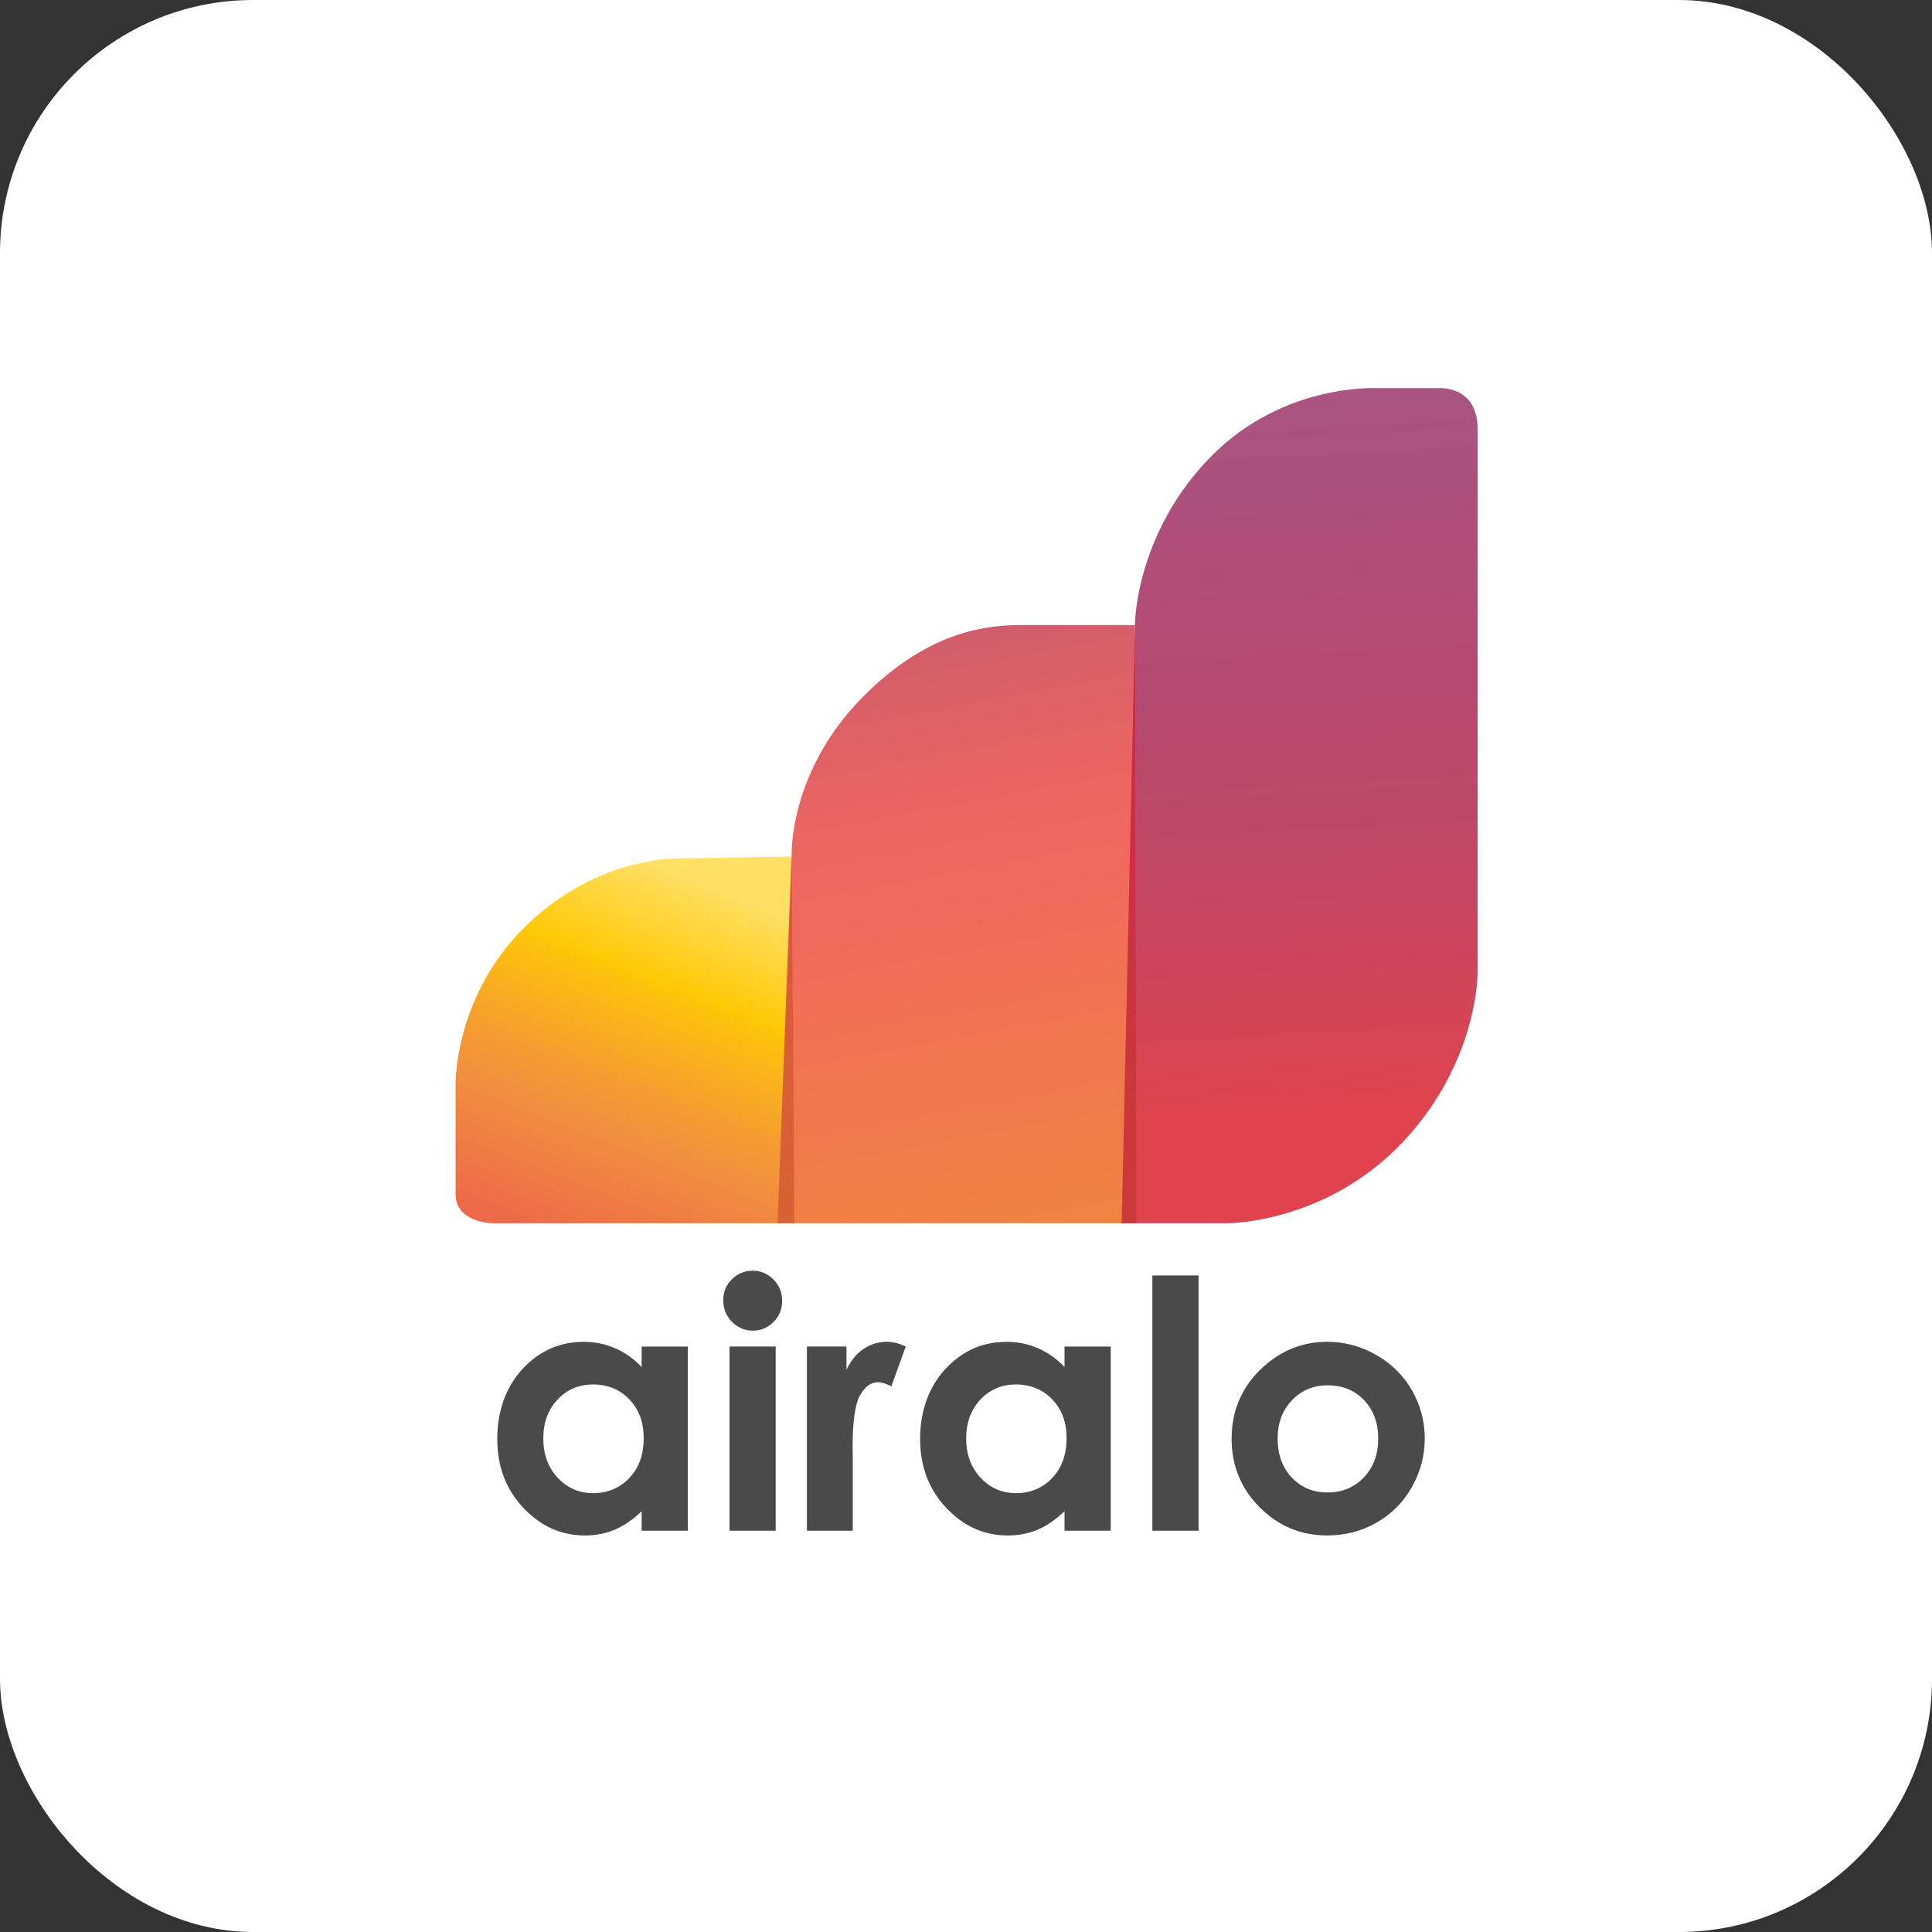
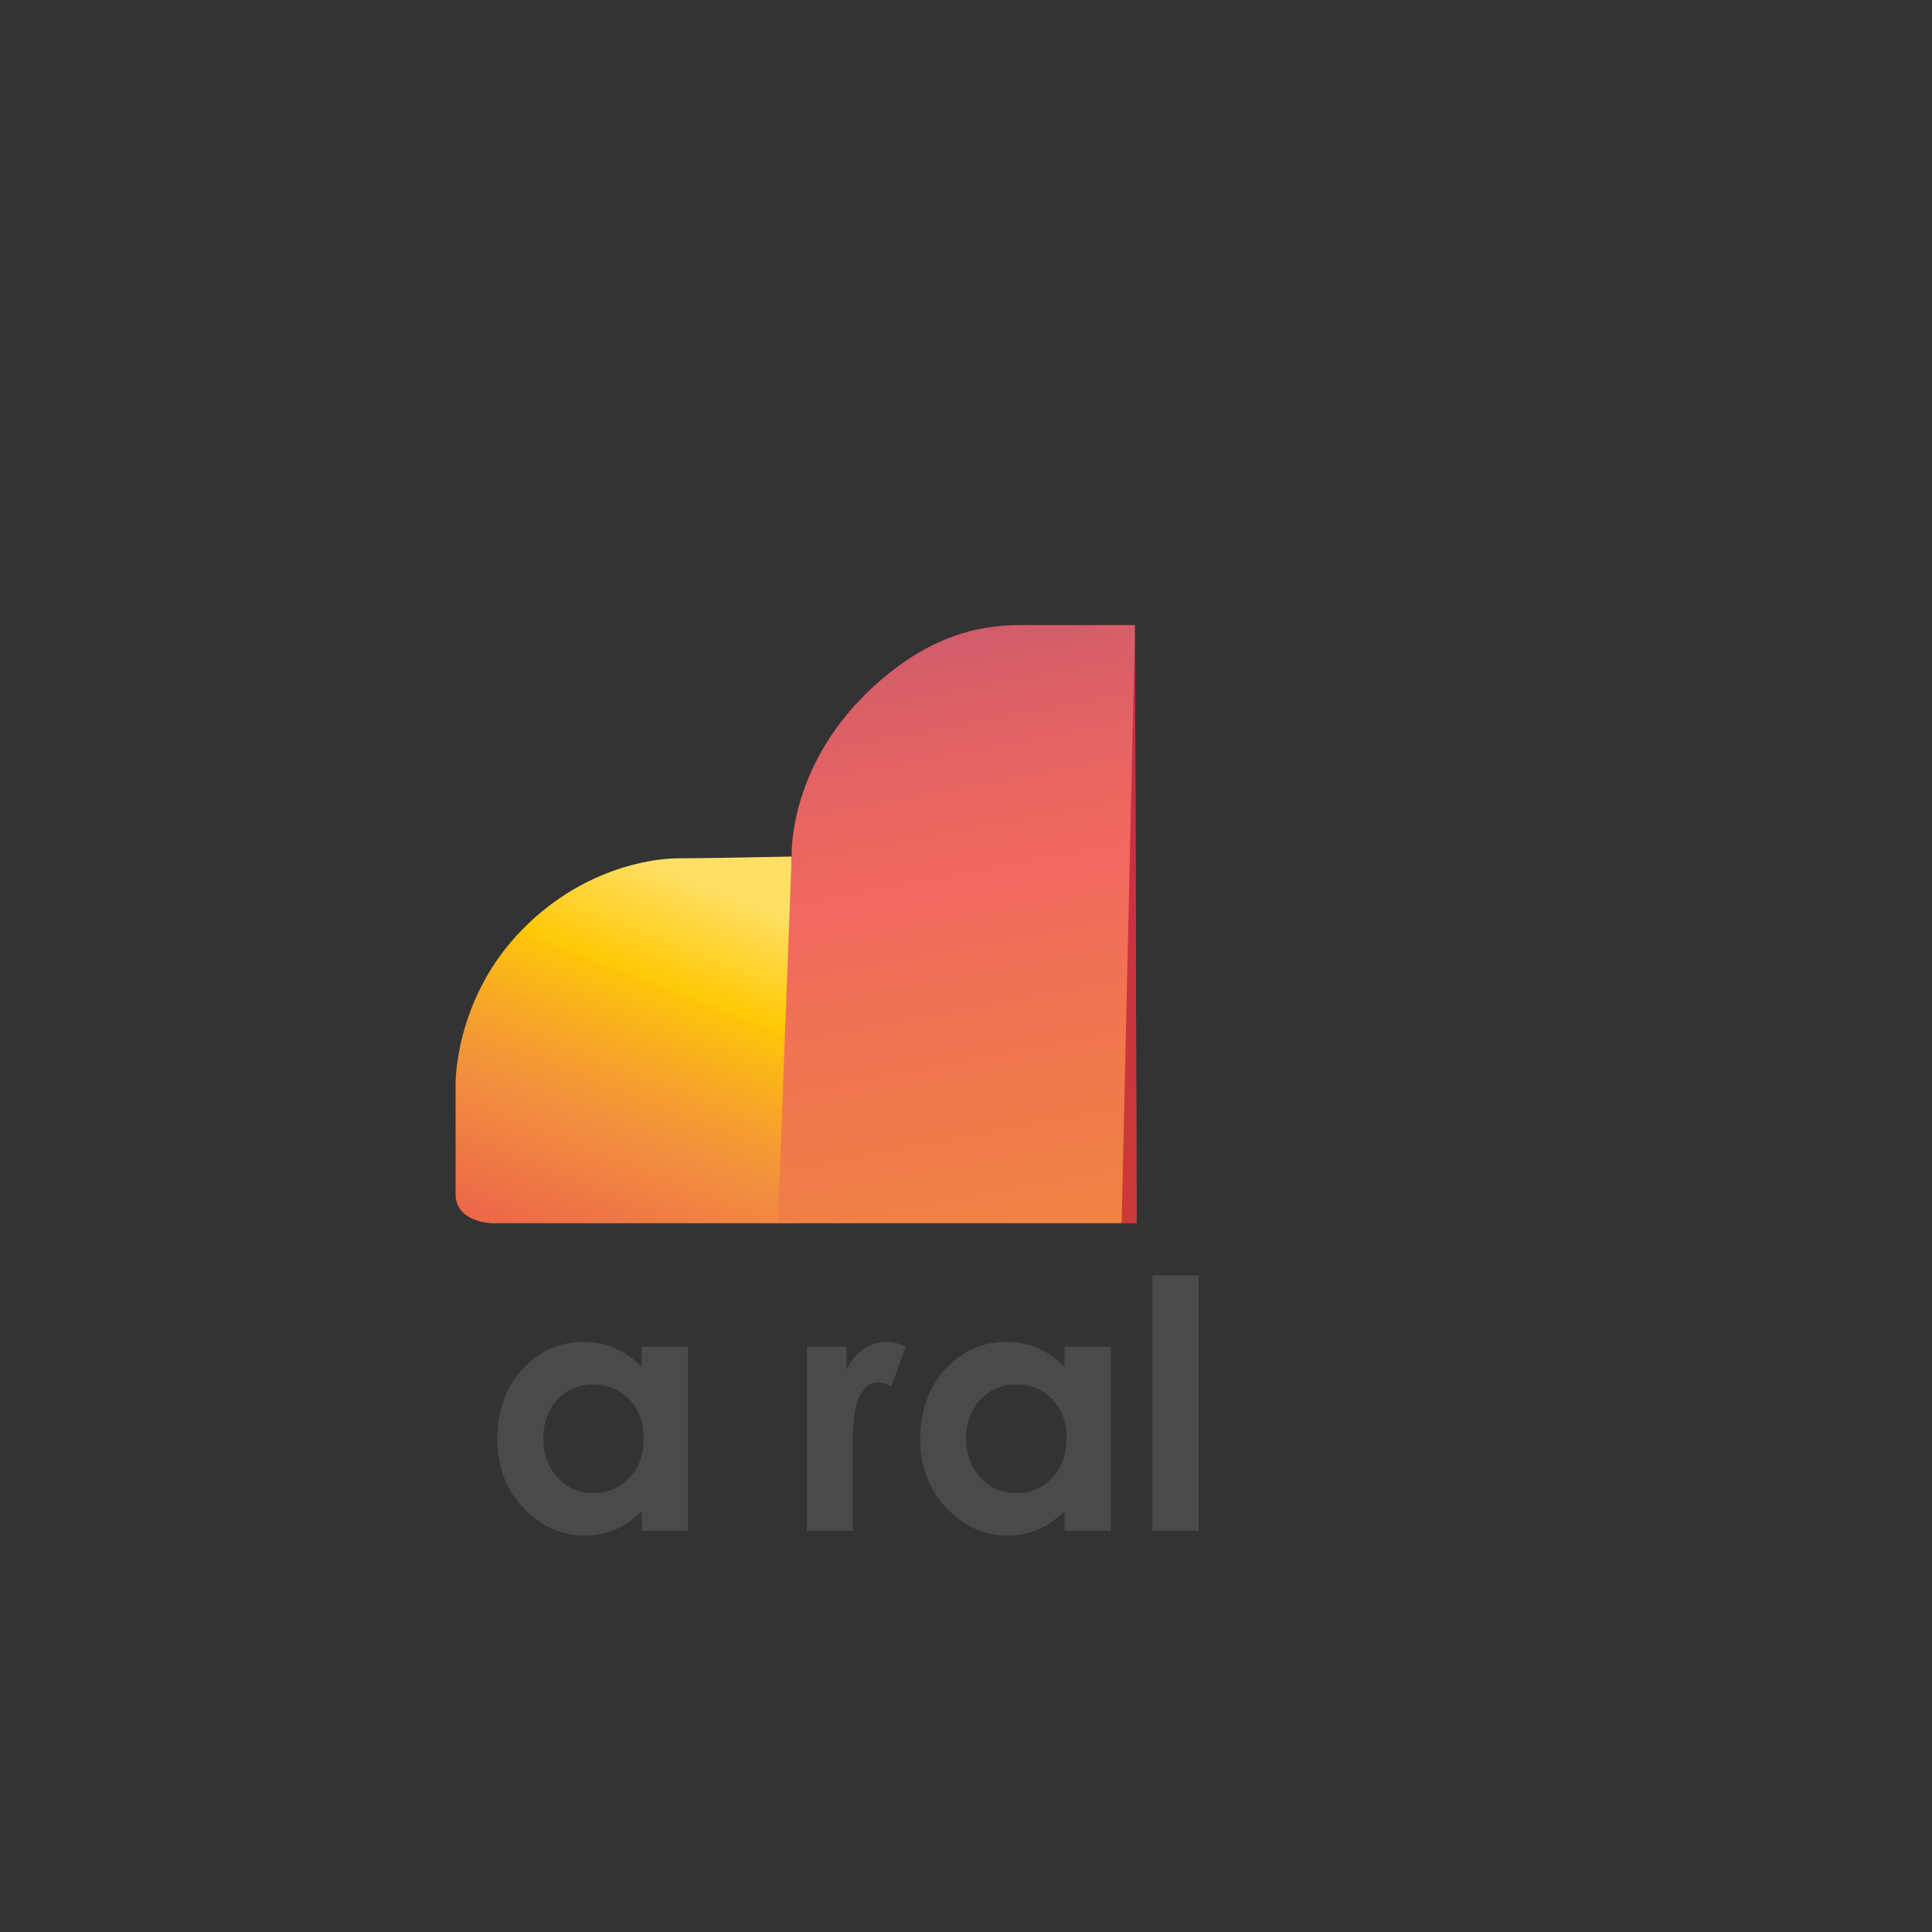
<svg xmlns="http://www.w3.org/2000/svg" width="229" height="229" viewBox="0 0 229 229" fill="none">
  <rect x="0" y="0" width="229" height="229" fill="#333333" stroke="none" />
-   <rect width="229" height="229" rx="30" fill="white" />
-   <path d="M175.148 50.899V115.047C175.148 115.047 175.367 124.982 167.147 134.414C158.93 143.848 148.136 144.991 145.278 144.991H132.986L134.542 73.632C134.542 73.632 134.747 62.904 143.706 53.943C152.246 45.402 163.144 46.009 163.144 46.009H170.434C170.434 46.009 175.148 45.564 175.148 50.896V50.899Z" fill="url(#paint0_linear_871_1915)" />
  <path d="M93.838 101.53L94.196 144.988H58.275C58.275 144.988 54 144.89 54 141.548V128.515C54 128.515 53.842 118.919 61.263 110.861C68.685 102.802 77.54 101.741 80.296 101.741C83.053 101.741 93.841 101.527 93.841 101.527L93.838 101.53Z" fill="url(#paint1_linear_871_1915)" />
  <path d="M134.72 144.991H92.199L93.837 101.532C93.837 101.532 93.334 91.187 102.892 81.991C109.449 75.682 115.536 74.088 120.852 74.088H134.531L134.72 144.993V144.991Z" fill="url(#paint2_linear_871_1915)" />
  <path opacity="0.61" d="M132.952 144.994H134.721L134.533 74.086L132.949 144.994H132.952Z" fill="#B50D31" />
-   <path opacity="0.59" d="M93.837 100.998L92.158 144.992H94.154L93.837 100.998Z" fill="#C84E28" />
  <path d="M76.055 159.607H81.533V181.438H76.055V179.13C74.986 180.147 73.914 180.88 72.839 181.328C71.765 181.777 70.597 182.001 69.342 182.001C66.522 182.001 64.083 180.907 62.027 178.72C59.97 176.532 58.94 173.814 58.94 170.562C58.94 167.311 59.935 164.429 61.926 162.276C63.916 160.124 66.334 159.047 69.18 159.047C70.49 159.047 71.718 159.296 72.867 159.788C74.015 160.283 75.079 161.024 76.053 162.014V159.605L76.055 159.607ZM70.296 164.103C68.603 164.103 67.195 164.702 66.077 165.9C64.958 167.098 64.398 168.632 64.398 170.505C64.398 172.378 64.966 173.942 66.107 175.159C67.247 176.376 68.65 176.986 70.315 176.986C71.981 176.986 73.463 176.387 74.595 175.189C75.727 173.991 76.296 172.425 76.296 170.483C76.296 168.541 75.73 167.046 74.595 165.867C73.463 164.691 72.03 164.1 70.296 164.1V164.103Z" fill="#4A4A4A" />
-   <path d="M89.206 150.615C90.166 150.615 90.989 150.963 91.678 151.66C92.364 152.354 92.709 153.199 92.709 154.189C92.709 155.179 92.37 156 91.689 156.689C91.008 157.378 90.196 157.722 89.247 157.722C88.298 157.722 87.442 157.372 86.756 156.67C86.069 155.967 85.725 155.114 85.725 154.11C85.725 153.106 86.064 152.324 86.745 151.641C87.425 150.957 88.246 150.618 89.206 150.618V150.615ZM86.466 159.604H91.943V181.434H86.466V159.604Z" fill="#4A4A4A" />
  <path d="M95.639 159.606H100.334V162.355C100.843 161.272 101.518 160.449 102.36 159.885C103.203 159.325 104.127 159.043 105.13 159.043C105.839 159.043 106.583 159.232 107.359 159.604L105.653 164.318C105.01 163.998 104.482 163.837 104.067 163.837C103.224 163.837 102.511 164.359 101.931 165.401C101.351 166.443 101.059 168.491 101.059 171.54L101.078 172.604V181.434H95.641V159.604L95.639 159.606Z" fill="#4A4A4A" />
  <path d="M126.178 159.607H131.656V181.438H126.178V179.13C125.109 180.147 124.037 180.88 122.962 181.328C121.888 181.777 120.72 182.001 119.465 182.001C116.646 182.001 114.206 180.907 112.15 178.72C110.093 176.532 109.062 173.814 109.062 170.562C109.062 167.311 110.058 164.429 112.049 162.276C114.039 160.124 116.457 159.047 119.304 159.047C120.613 159.047 121.841 159.296 122.99 159.788C124.138 160.28 125.202 161.024 126.176 162.014V159.605L126.178 159.607ZM120.419 164.103C118.727 164.103 117.318 164.702 116.2 165.9C115.079 167.098 114.521 168.632 114.521 170.505C114.521 172.378 115.09 173.942 116.23 175.159C117.37 176.376 118.773 176.986 120.438 176.986C122.104 176.986 123.586 176.387 124.718 175.189C125.85 173.991 126.419 172.425 126.419 170.483C126.419 168.541 125.853 167.046 124.718 165.867C123.586 164.691 122.153 164.1 120.419 164.1V164.103Z" fill="#4A4A4A" />
  <path d="M136.59 151.18H142.067V181.438H136.59V151.18Z" fill="#4A4A4A" />
-   <path d="M157.297 159.043C159.357 159.043 161.293 159.557 163.106 160.588C164.919 161.619 166.333 163.016 167.35 164.783C168.367 166.549 168.876 168.455 168.876 170.501C168.876 172.546 168.364 174.488 167.342 176.279C166.319 178.073 164.924 179.473 163.158 180.482C161.391 181.491 159.444 181.997 157.319 181.997C154.188 181.997 151.516 180.884 149.304 178.656C147.089 176.427 145.984 173.722 145.984 170.539C145.984 167.129 147.234 164.285 149.736 162.013C151.929 160.033 154.451 159.043 157.3 159.043H157.297ZM157.388 164.2C155.687 164.2 154.267 164.791 153.135 165.975C152.003 167.159 151.437 168.674 151.437 170.52C151.437 172.366 151.995 173.957 153.116 175.136C154.235 176.315 155.651 176.903 157.369 176.903C159.086 176.903 160.511 176.307 161.651 175.117C162.789 173.927 163.36 172.396 163.36 170.523C163.36 168.65 162.799 167.129 161.681 165.959C160.563 164.788 159.132 164.203 157.39 164.203L157.388 164.2Z" fill="#4A4A4A" />
  <defs>
    <linearGradient id="paint0_linear_871_1915" x1="150.824" y1="40.477" x2="156.512" y2="141.02" gradientUnits="userSpaceOnUse">
      <stop offset="0.02" stop-color="#A75584" />
      <stop offset="0.42" stop-color="#B6496F" />
      <stop offset="0.57" stop-color="#BE4768" />
      <stop offset="0.82" stop-color="#D64455" />
      <stop offset="0.91" stop-color="#E0434D" />
    </linearGradient>
    <linearGradient id="paint1_linear_871_1915" x1="85.454" y1="105.616" x2="50.016" y2="196.257" gradientUnits="userSpaceOnUse">
      <stop stop-color="#FFE065" />
      <stop offset="0.02" stop-color="#FFDB54" />
      <stop offset="0.13" stop-color="#FFC906" />
      <stop offset="0.14" stop-color="#FDC30B" />
      <stop offset="0.26" stop-color="#F59D30" />
      <stop offset="0.32" stop-color="#F28F3F" />
      <stop offset="0.47" stop-color="#ED6948" />
    </linearGradient>
    <linearGradient id="paint2_linear_871_1915" x1="106.734" y1="74.055" x2="121.287" y2="151.917" gradientUnits="userSpaceOnUse">
      <stop offset="0.02" stop-color="#CF5C6C" />
      <stop offset="0.09" stop-color="#D85F68" />
      <stop offset="0.27" stop-color="#EA6561" />
      <stop offset="0.4" stop-color="#F1685F" />
      <stop offset="0.65" stop-color="#F0764F" />
      <stop offset="0.96" stop-color="#F08441" />
    </linearGradient>
  </defs>
</svg>